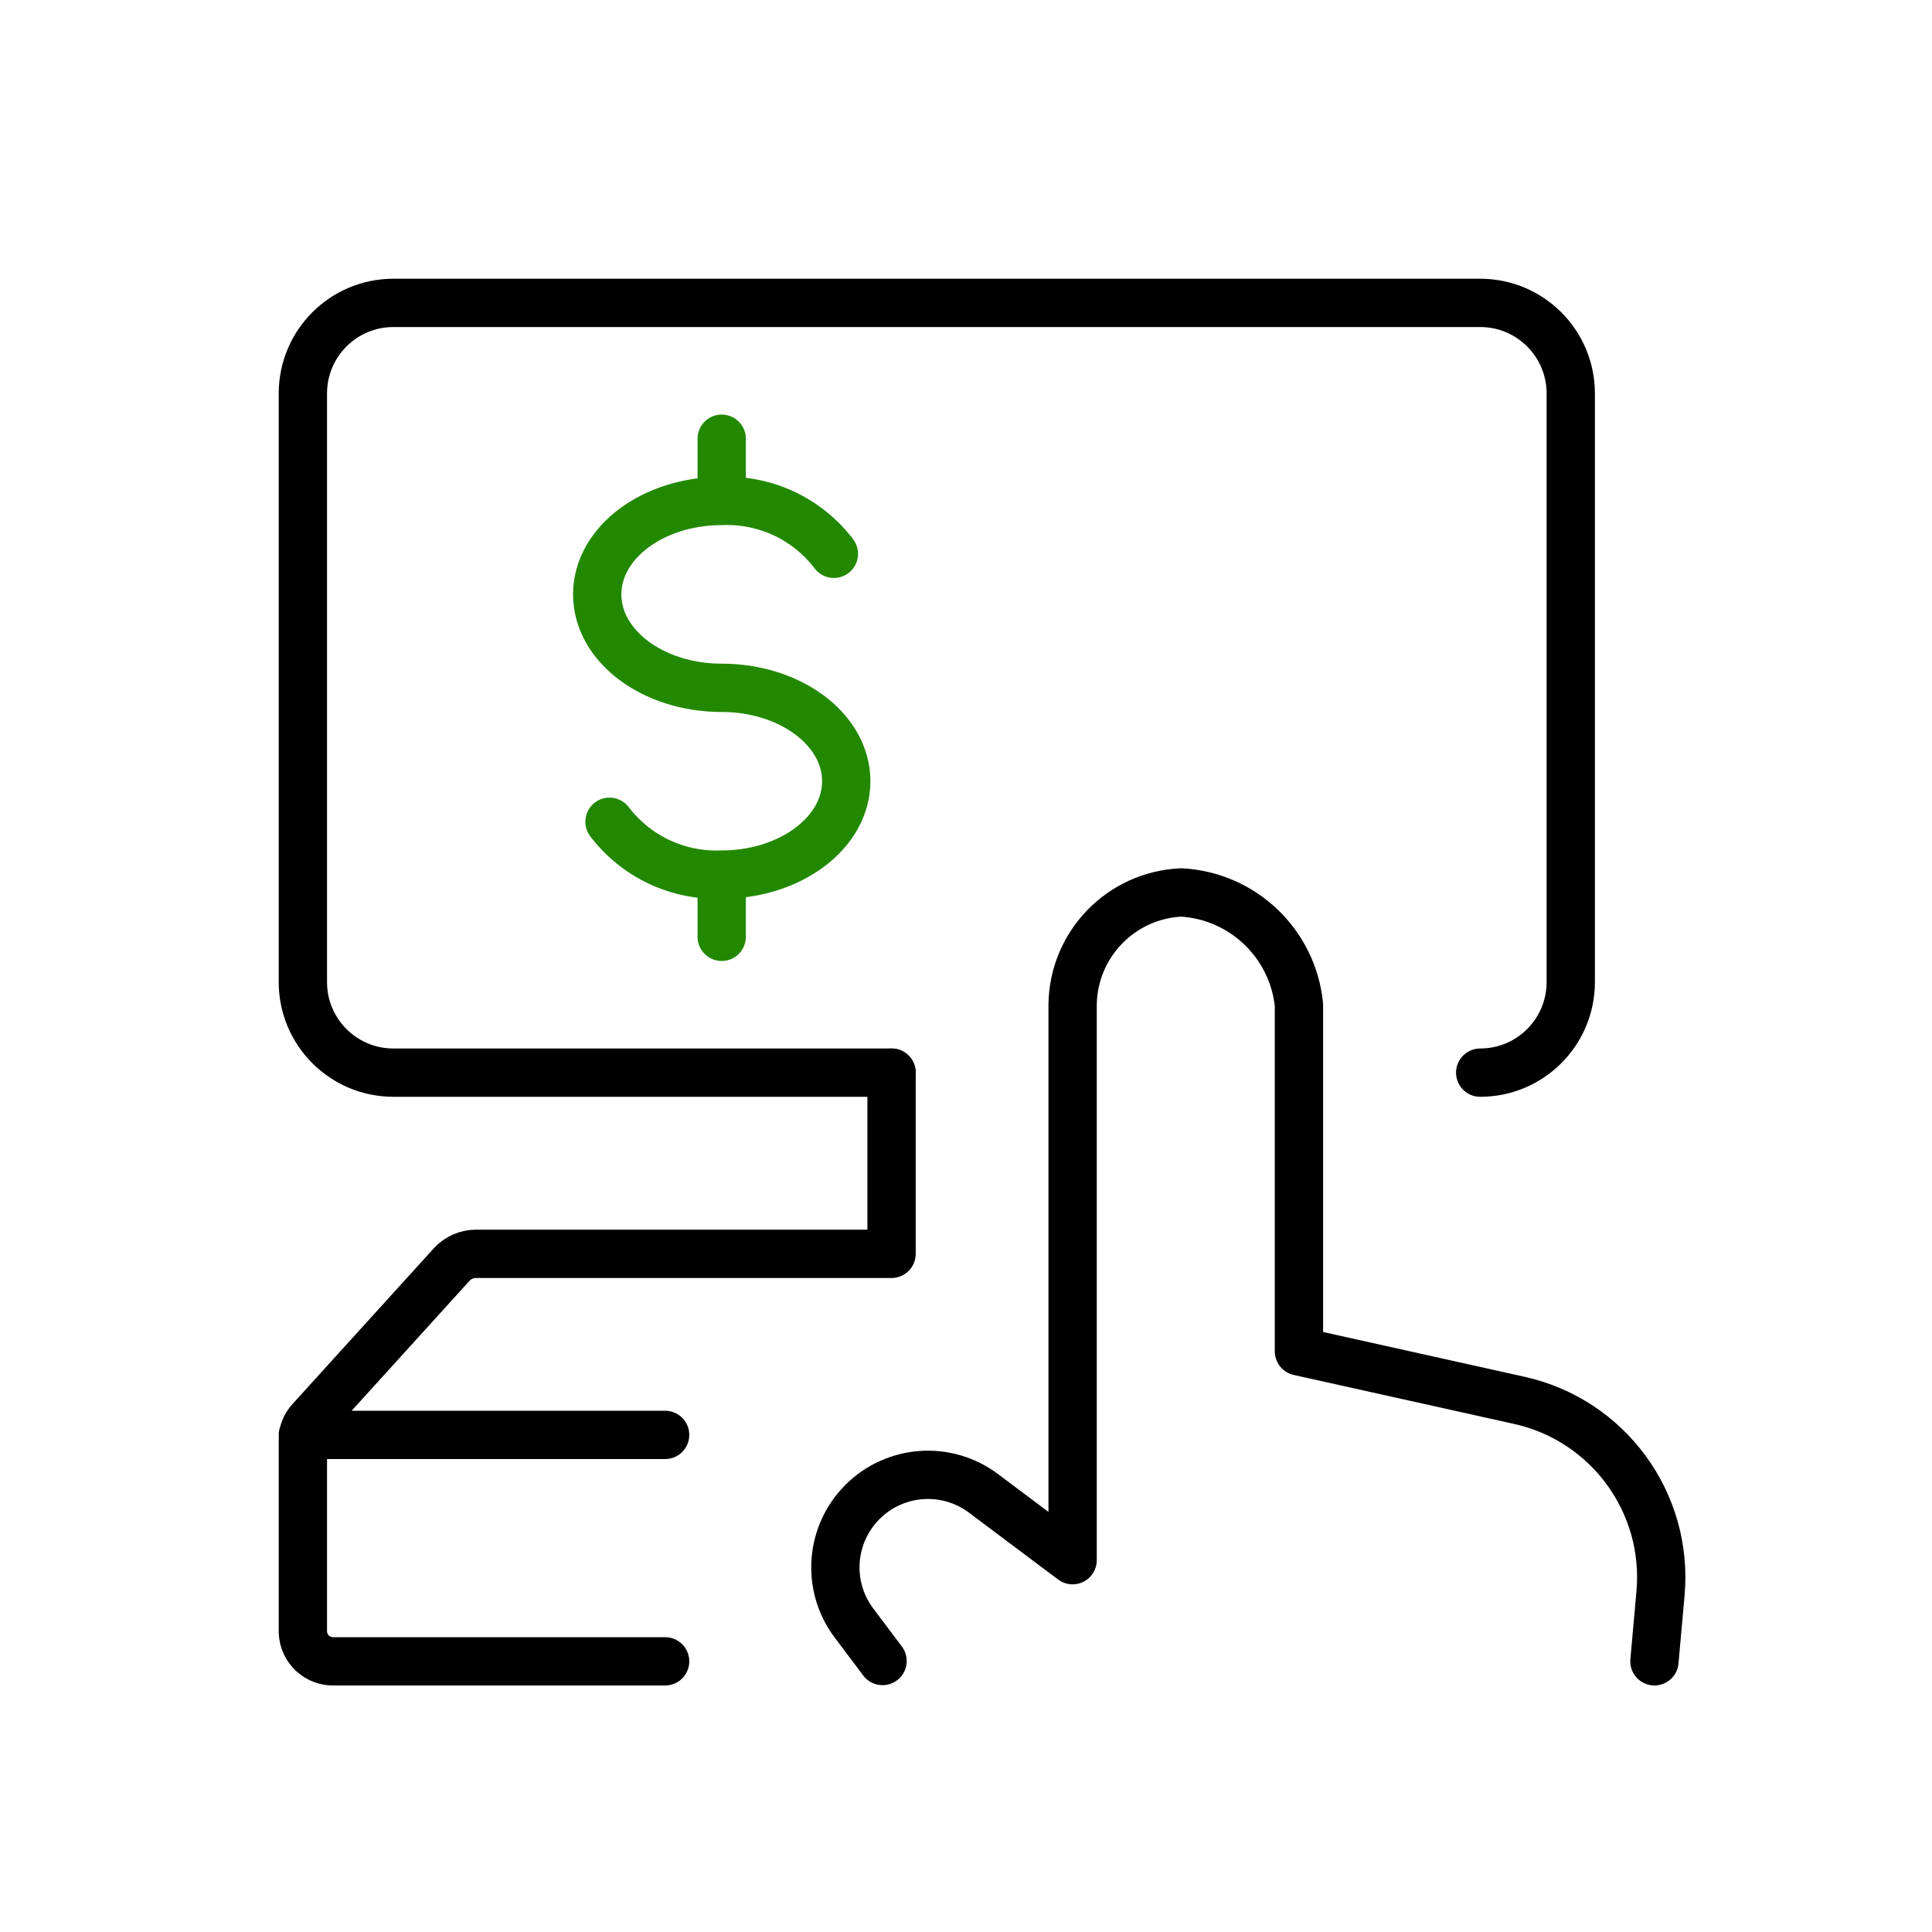
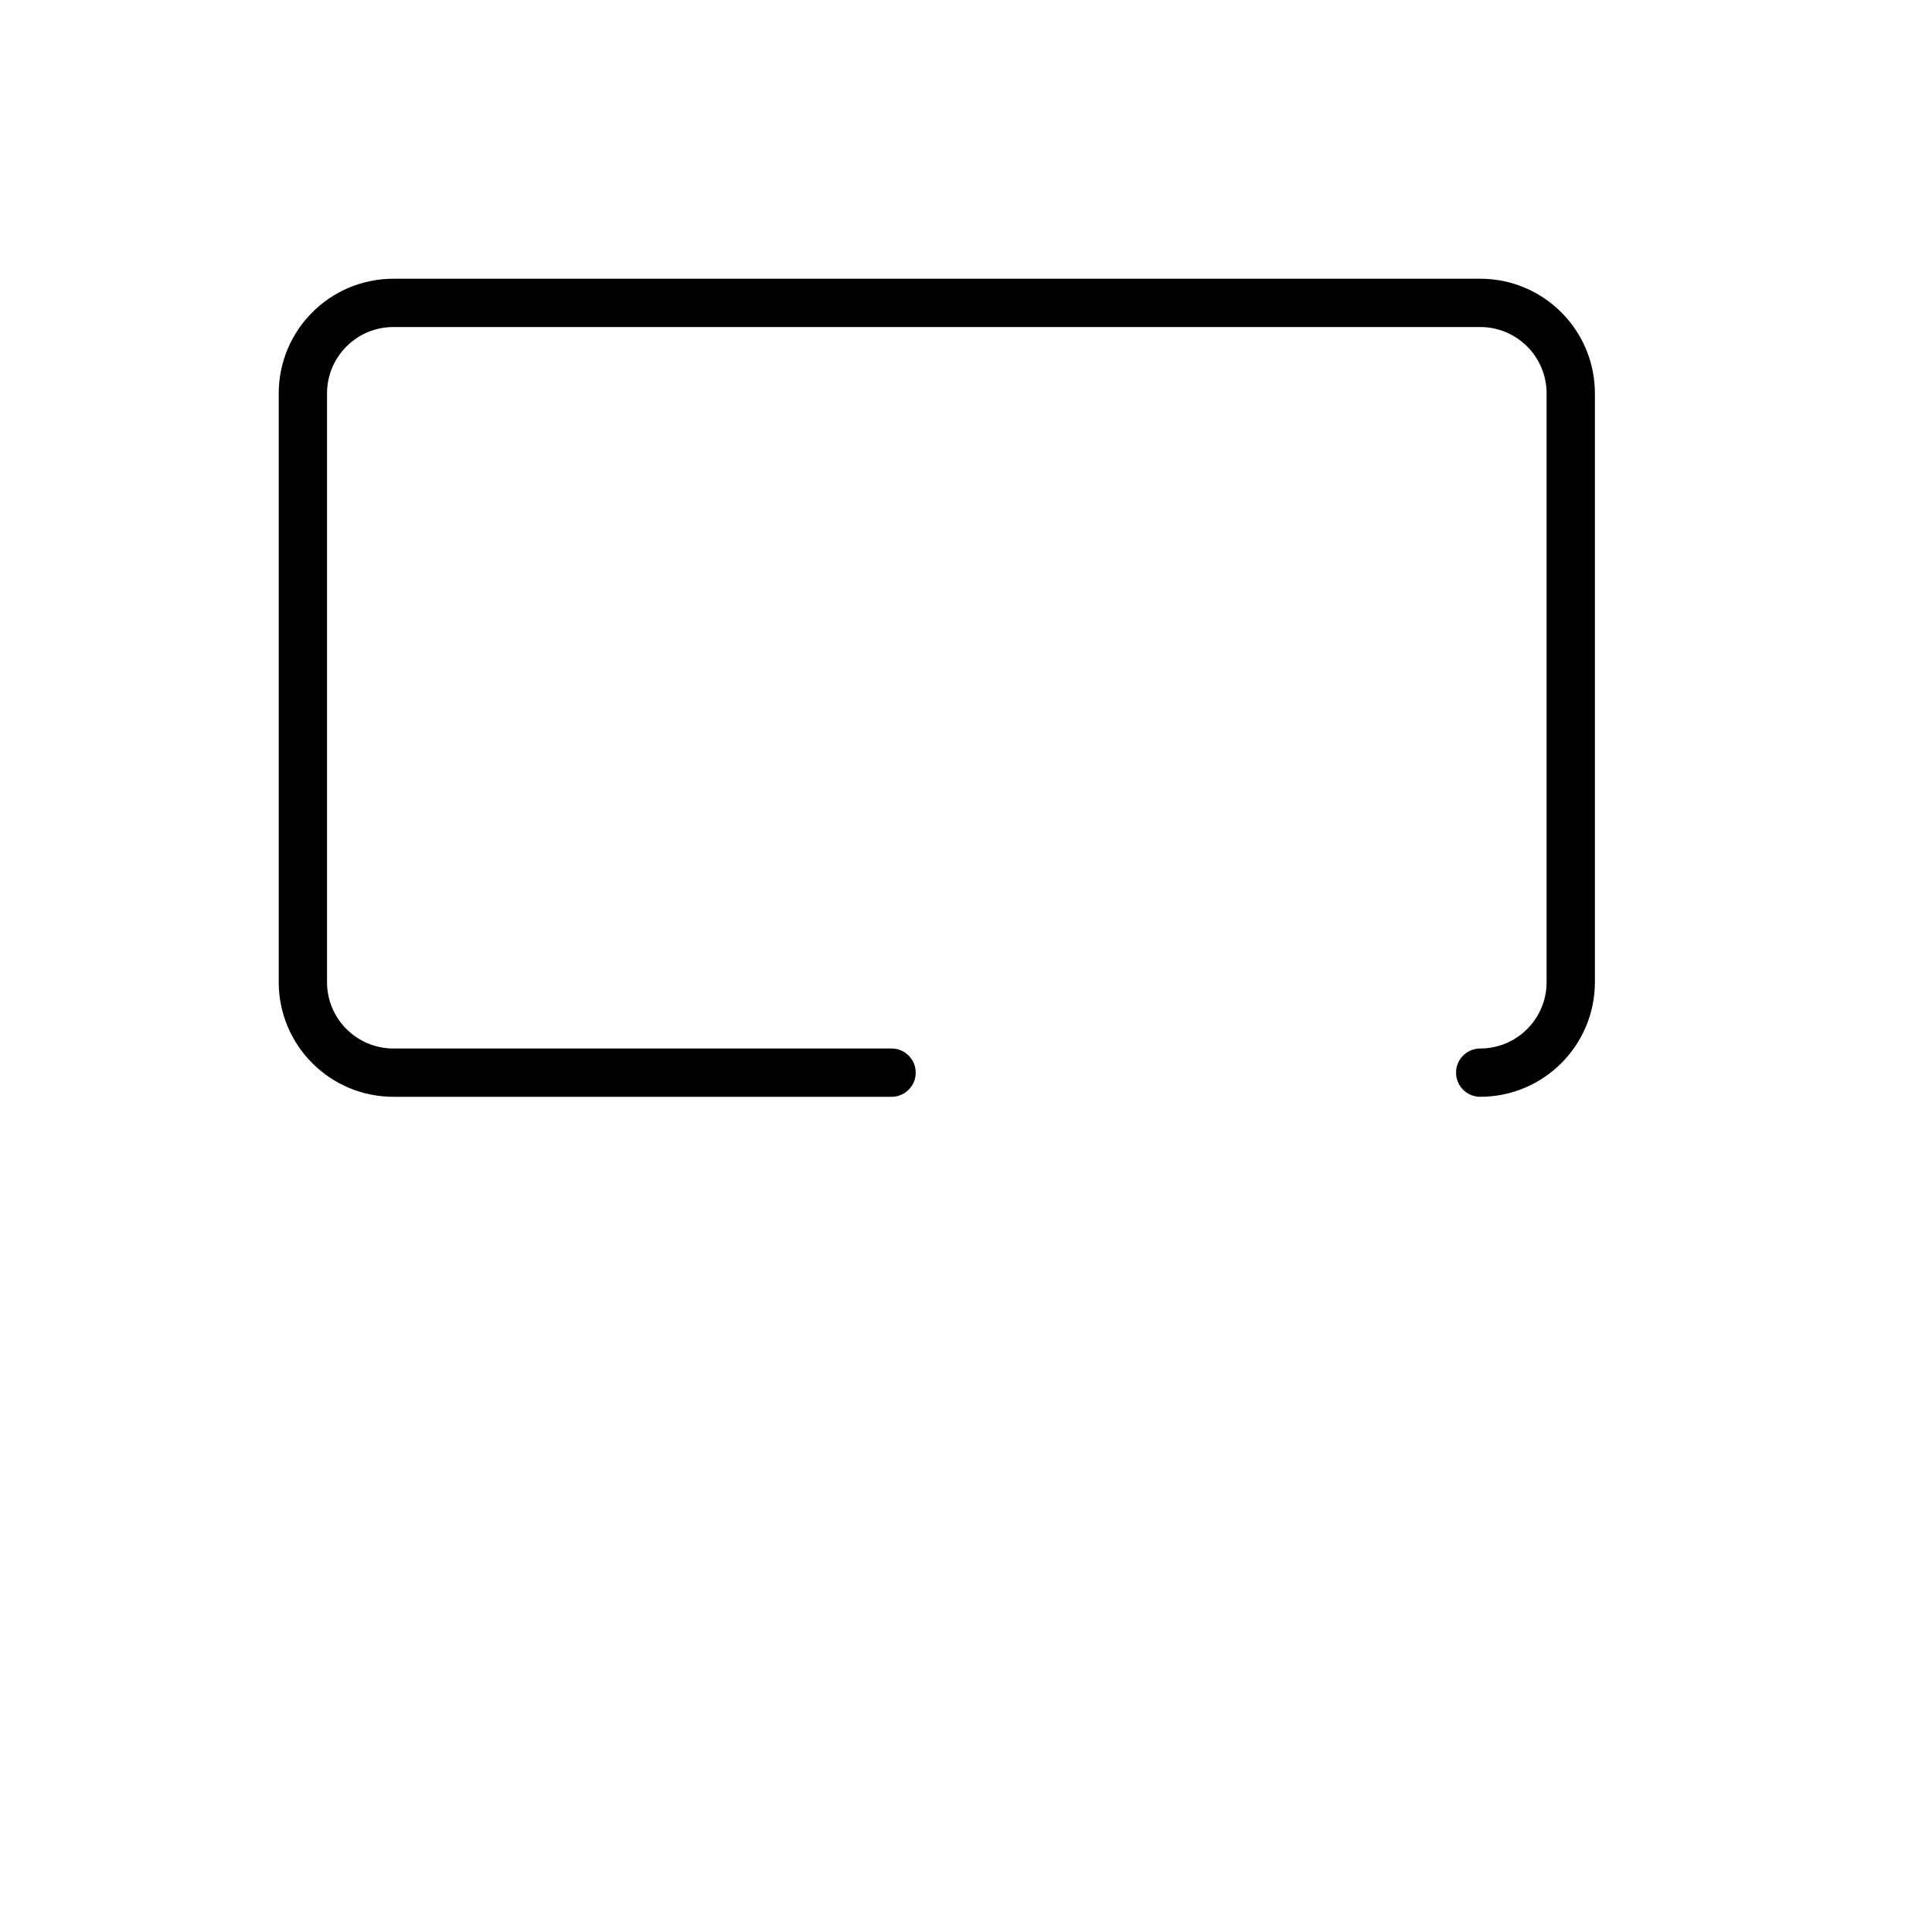
<svg xmlns="http://www.w3.org/2000/svg" width="60" height="60" viewBox="0 0 60 60" fill="none">
-   <path d="M20.656 51.594H10.391C10.14 51.606 9.894 51.518 9.709 51.348C9.524 51.178 9.415 50.941 9.406 50.69V44.69C9.407 44.476 9.489 44.27 9.635 44.112L14.034 39.264C14.228 39.056 14.5 38.939 14.784 38.939L27.688 38.939M20.656 44.562H9.406M27.688 33.312V38.938" stroke="black" stroke-width="1.5" stroke-linecap="round" stroke-linejoin="round" />
-   <path d="M18.929 25.52C19.753 26.602 21.054 27.215 22.413 27.161M22.413 27.161C24.549 27.161 26.281 25.861 26.281 24.26C26.281 22.659 24.549 21.361 22.413 21.361C20.277 21.361 18.547 20.062 18.547 18.459C18.547 16.856 20.279 15.558 22.413 15.558M22.413 27.161V29.094M22.413 15.558C23.773 15.503 25.073 16.116 25.897 17.199M22.413 15.558V13.625" stroke="#228800" stroke-width="1.5" stroke-linecap="round" stroke-linejoin="round" />
-   <path d="M51.38 51.594L51.568 49.49C51.823 46.673 49.947 44.104 47.186 43.49L40.34 41.968V31.203C40.145 29.3 38.595 27.822 36.686 27.716C34.814 27.799 33.333 29.329 33.311 31.203V48.453L30.541 46.376C29.397 45.519 27.797 45.633 26.786 46.644C25.775 47.655 25.66 49.255 26.517 50.399L27.408 51.584" stroke="black" stroke-width="1.5" stroke-linecap="round" stroke-linejoin="round" />
  <path d="M27.688 33.312H12.219C10.665 33.312 9.406 32.053 9.406 30.5V12.219C9.406 10.665 10.665 9.406 12.219 9.406H45.969C47.522 9.406 48.781 10.665 48.781 12.219V30.5C48.781 32.053 47.522 33.312 45.969 33.312" stroke="black" stroke-width="1.5" stroke-linecap="round" stroke-linejoin="round" />
</svg>